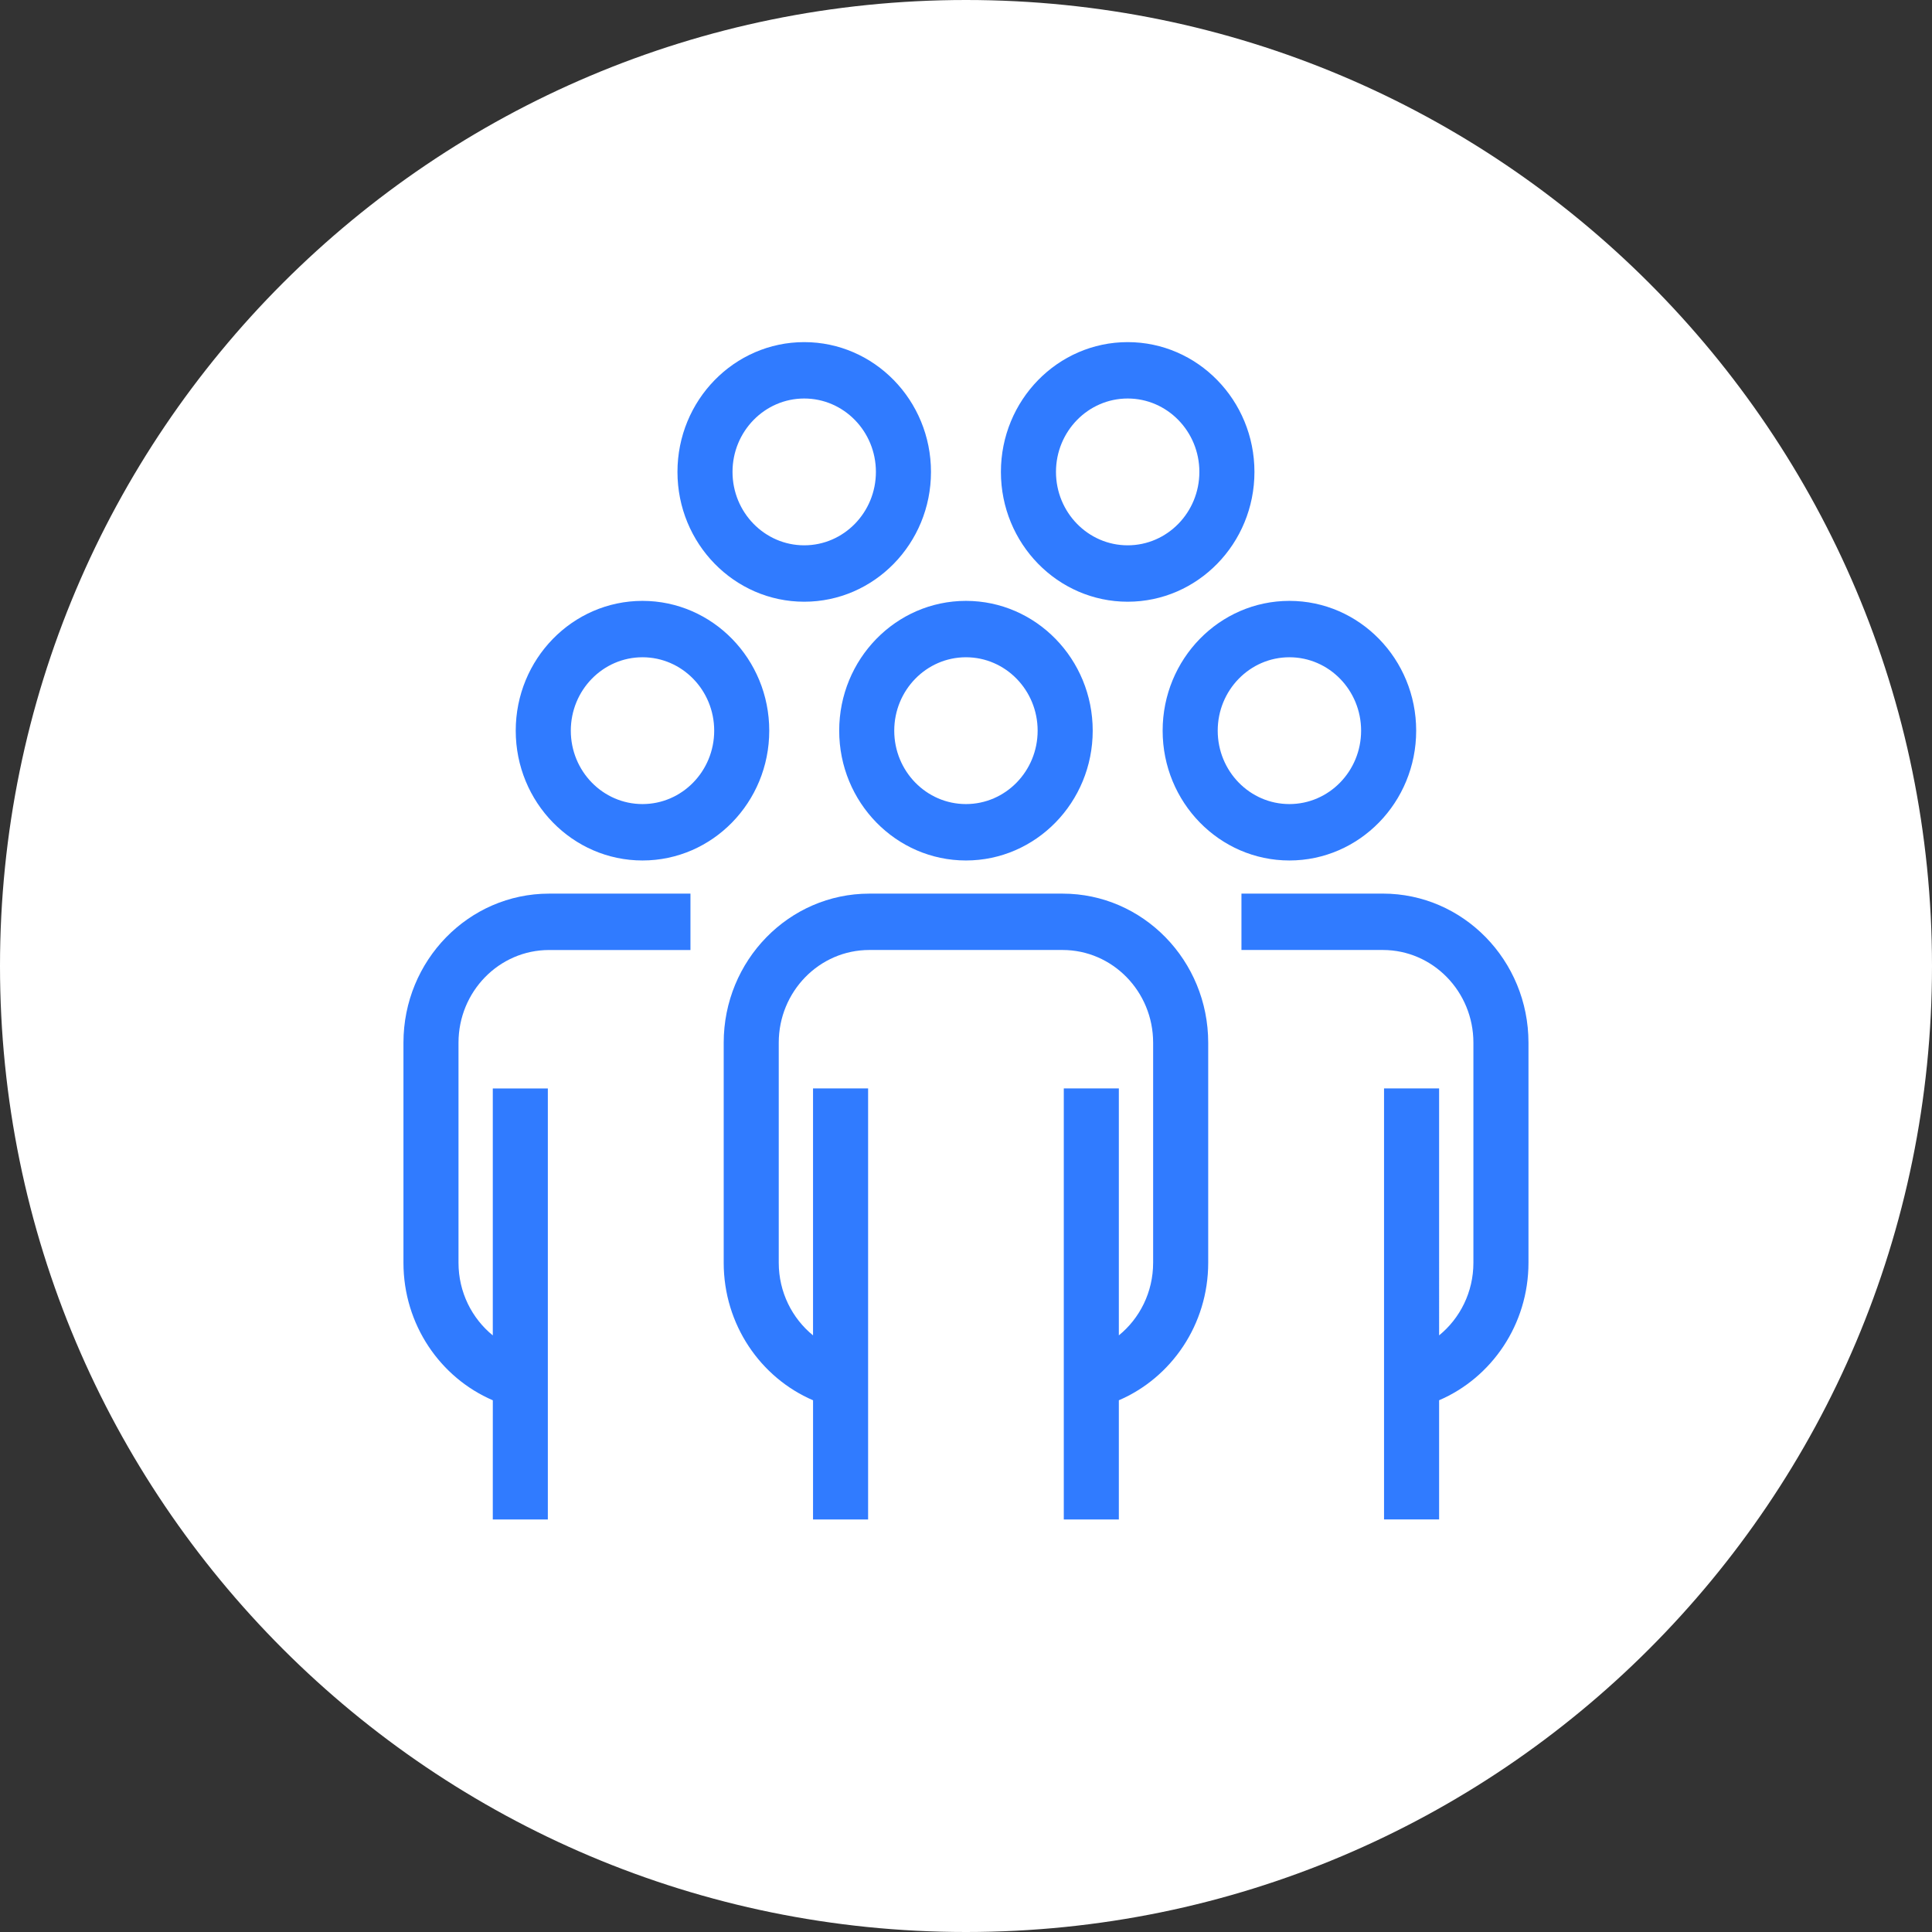
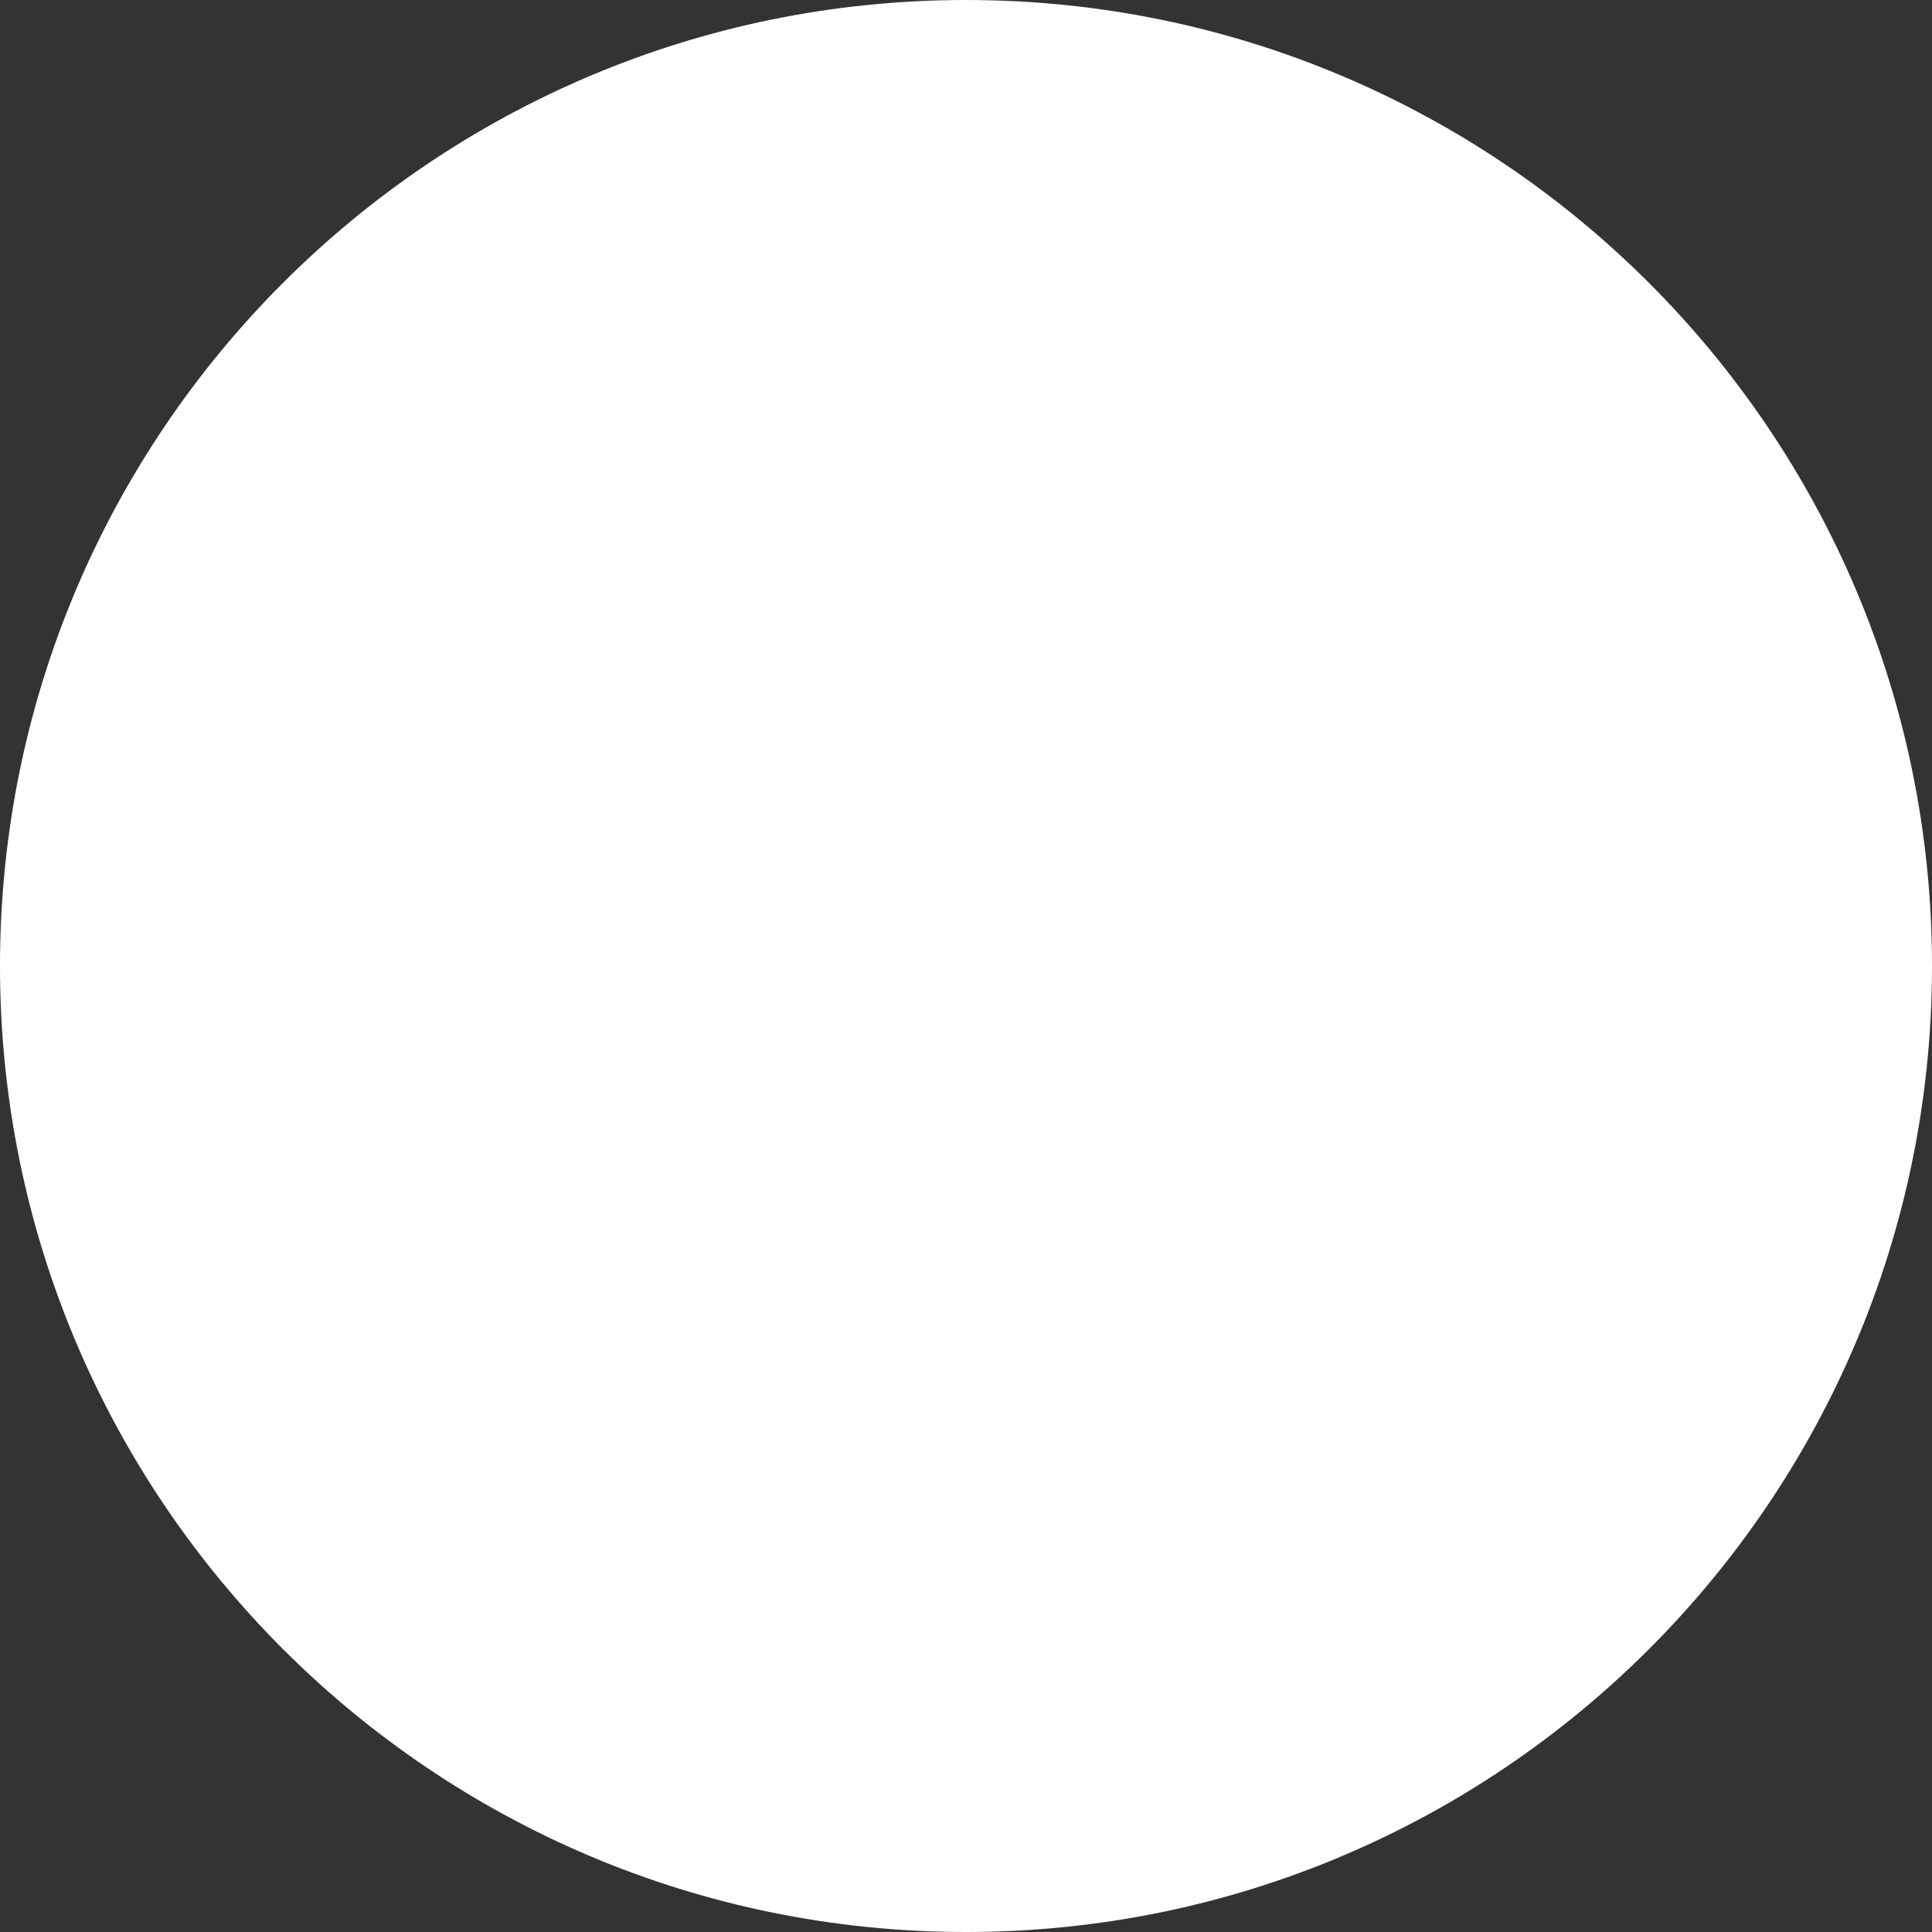
<svg xmlns="http://www.w3.org/2000/svg" fill="none" height="87" viewBox="0 0 87 87" width="87">
  <rect x="0" y="0" width="87" height="87" fill="#333333" stroke="none" />
  <path d="m43.5 87c24.024 0 43.5-19.476 43.5-43.5s-19.476-43.5-43.5-43.5-43.5 19.476-43.5 43.5 19.476 43.5 43.5 43.5z" fill="#fff" />
-   <path clip-rule="evenodd" d="m64.805 60.133c.94-.765 1.544-1.946 1.544-3.271v-9.908c0-2.304-1.827-4.175-4.077-4.175h-6.368v-2.539h6.368c3.619 0 6.557 3.009 6.557 6.714v9.908c0 2.786-1.662 5.178-4.024 6.193v5.367h-2.48v-19.41h2.48zm-28.192 2.923c-2.363-1.015-4.024-3.407-4.024-6.193v-9.908c0-3.706 2.938-6.714 6.557-6.714h8.704c3.619 0 6.557 3.009 6.557 6.714v9.908c0 2.786-1.661 5.178-4.024 6.193v5.367h-2.479v-19.41h2.479v11.12c.941-.765 1.544-1.946 1.544-3.271v-9.908c0-2.304-1.827-4.175-4.078-4.175h-8.704c-2.25 0-4.077 1.871-4.077 4.175v9.908c0 1.324.604 2.506 1.544 3.271v-11.12h2.48v19.41h-2.48zm-14.421 0c-2.363-1.015-4.024-3.407-4.024-6.193v-9.908c0-3.706 2.938-6.714 6.557-6.714h6.367v2.539h-6.367c-2.251 0-4.078 1.871-4.078 4.175v9.908c0 1.324.604 2.506 1.544 3.271v-11.12h2.479v19.41h-2.479zm35.871-35.998c3.151 0 5.709 2.619 5.709 5.845 0 3.226-2.558 5.845-5.709 5.845-3.15 0-5.708-2.619-5.708-5.845 0-3.226 2.558-5.845 5.708-5.845zm0 2.539c-1.782 0-3.228 1.482-3.228 3.306 0 1.825 1.446 3.305 3.228 3.305 1.782 0 3.229-1.481 3.229-3.305 0-1.825-1.447-3.306-3.229-3.306zm-14.565-2.539c3.15 0 5.708 2.619 5.708 5.845 0 3.226-2.558 5.845-5.708 5.845-3.151 0-5.708-2.619-5.708-5.845 0-3.226 2.557-5.845 5.708-5.845zm0 2.539c-1.782 0-3.229 1.482-3.229 3.306 0 1.825 1.447 3.305 3.229 3.305s3.228-1.481 3.228-3.305c0-1.825-1.446-3.306-3.228-3.306zm-14.566-2.539c3.151 0 5.708 2.619 5.708 5.845 0 3.226-2.557 5.845-5.708 5.845-3.15 0-5.708-2.619-5.708-5.845 0-3.226 2.558-5.845 5.708-5.845zm0 2.539c-1.782 0-3.228 1.482-3.228 3.306 0 1.825 1.446 3.305 3.228 3.305s3.229-1.481 3.229-3.305c0-1.825-1.447-3.306-3.229-3.306zm21.849-14.191c3.15 0 5.708 2.619 5.708 5.845 0 3.226-2.558 5.845-5.708 5.845-3.151 0-5.709-2.619-5.709-5.845 0-3.226 2.558-5.845 5.709-5.845zm0 2.539c-1.782 0-3.229 1.482-3.229 3.305 0 1.825 1.447 3.306 3.229 3.306 1.781 0 3.228-1.482 3.228-3.306 0-1.824-1.447-3.305-3.228-3.305zm-14.566-2.539c3.15 0 5.708 2.619 5.708 5.845 0 3.226-2.558 5.845-5.708 5.845-3.151 0-5.708-2.619-5.708-5.845 0-3.226 2.557-5.845 5.708-5.845zm0 2.539c-1.782 0-3.229 1.482-3.229 3.305 0 1.825 1.447 3.306 3.229 3.306 1.782 0 3.228-1.482 3.228-3.306 0-1.824-1.446-3.305-3.228-3.305z" fill="#307bff" fill-rule="evenodd" />
</svg>